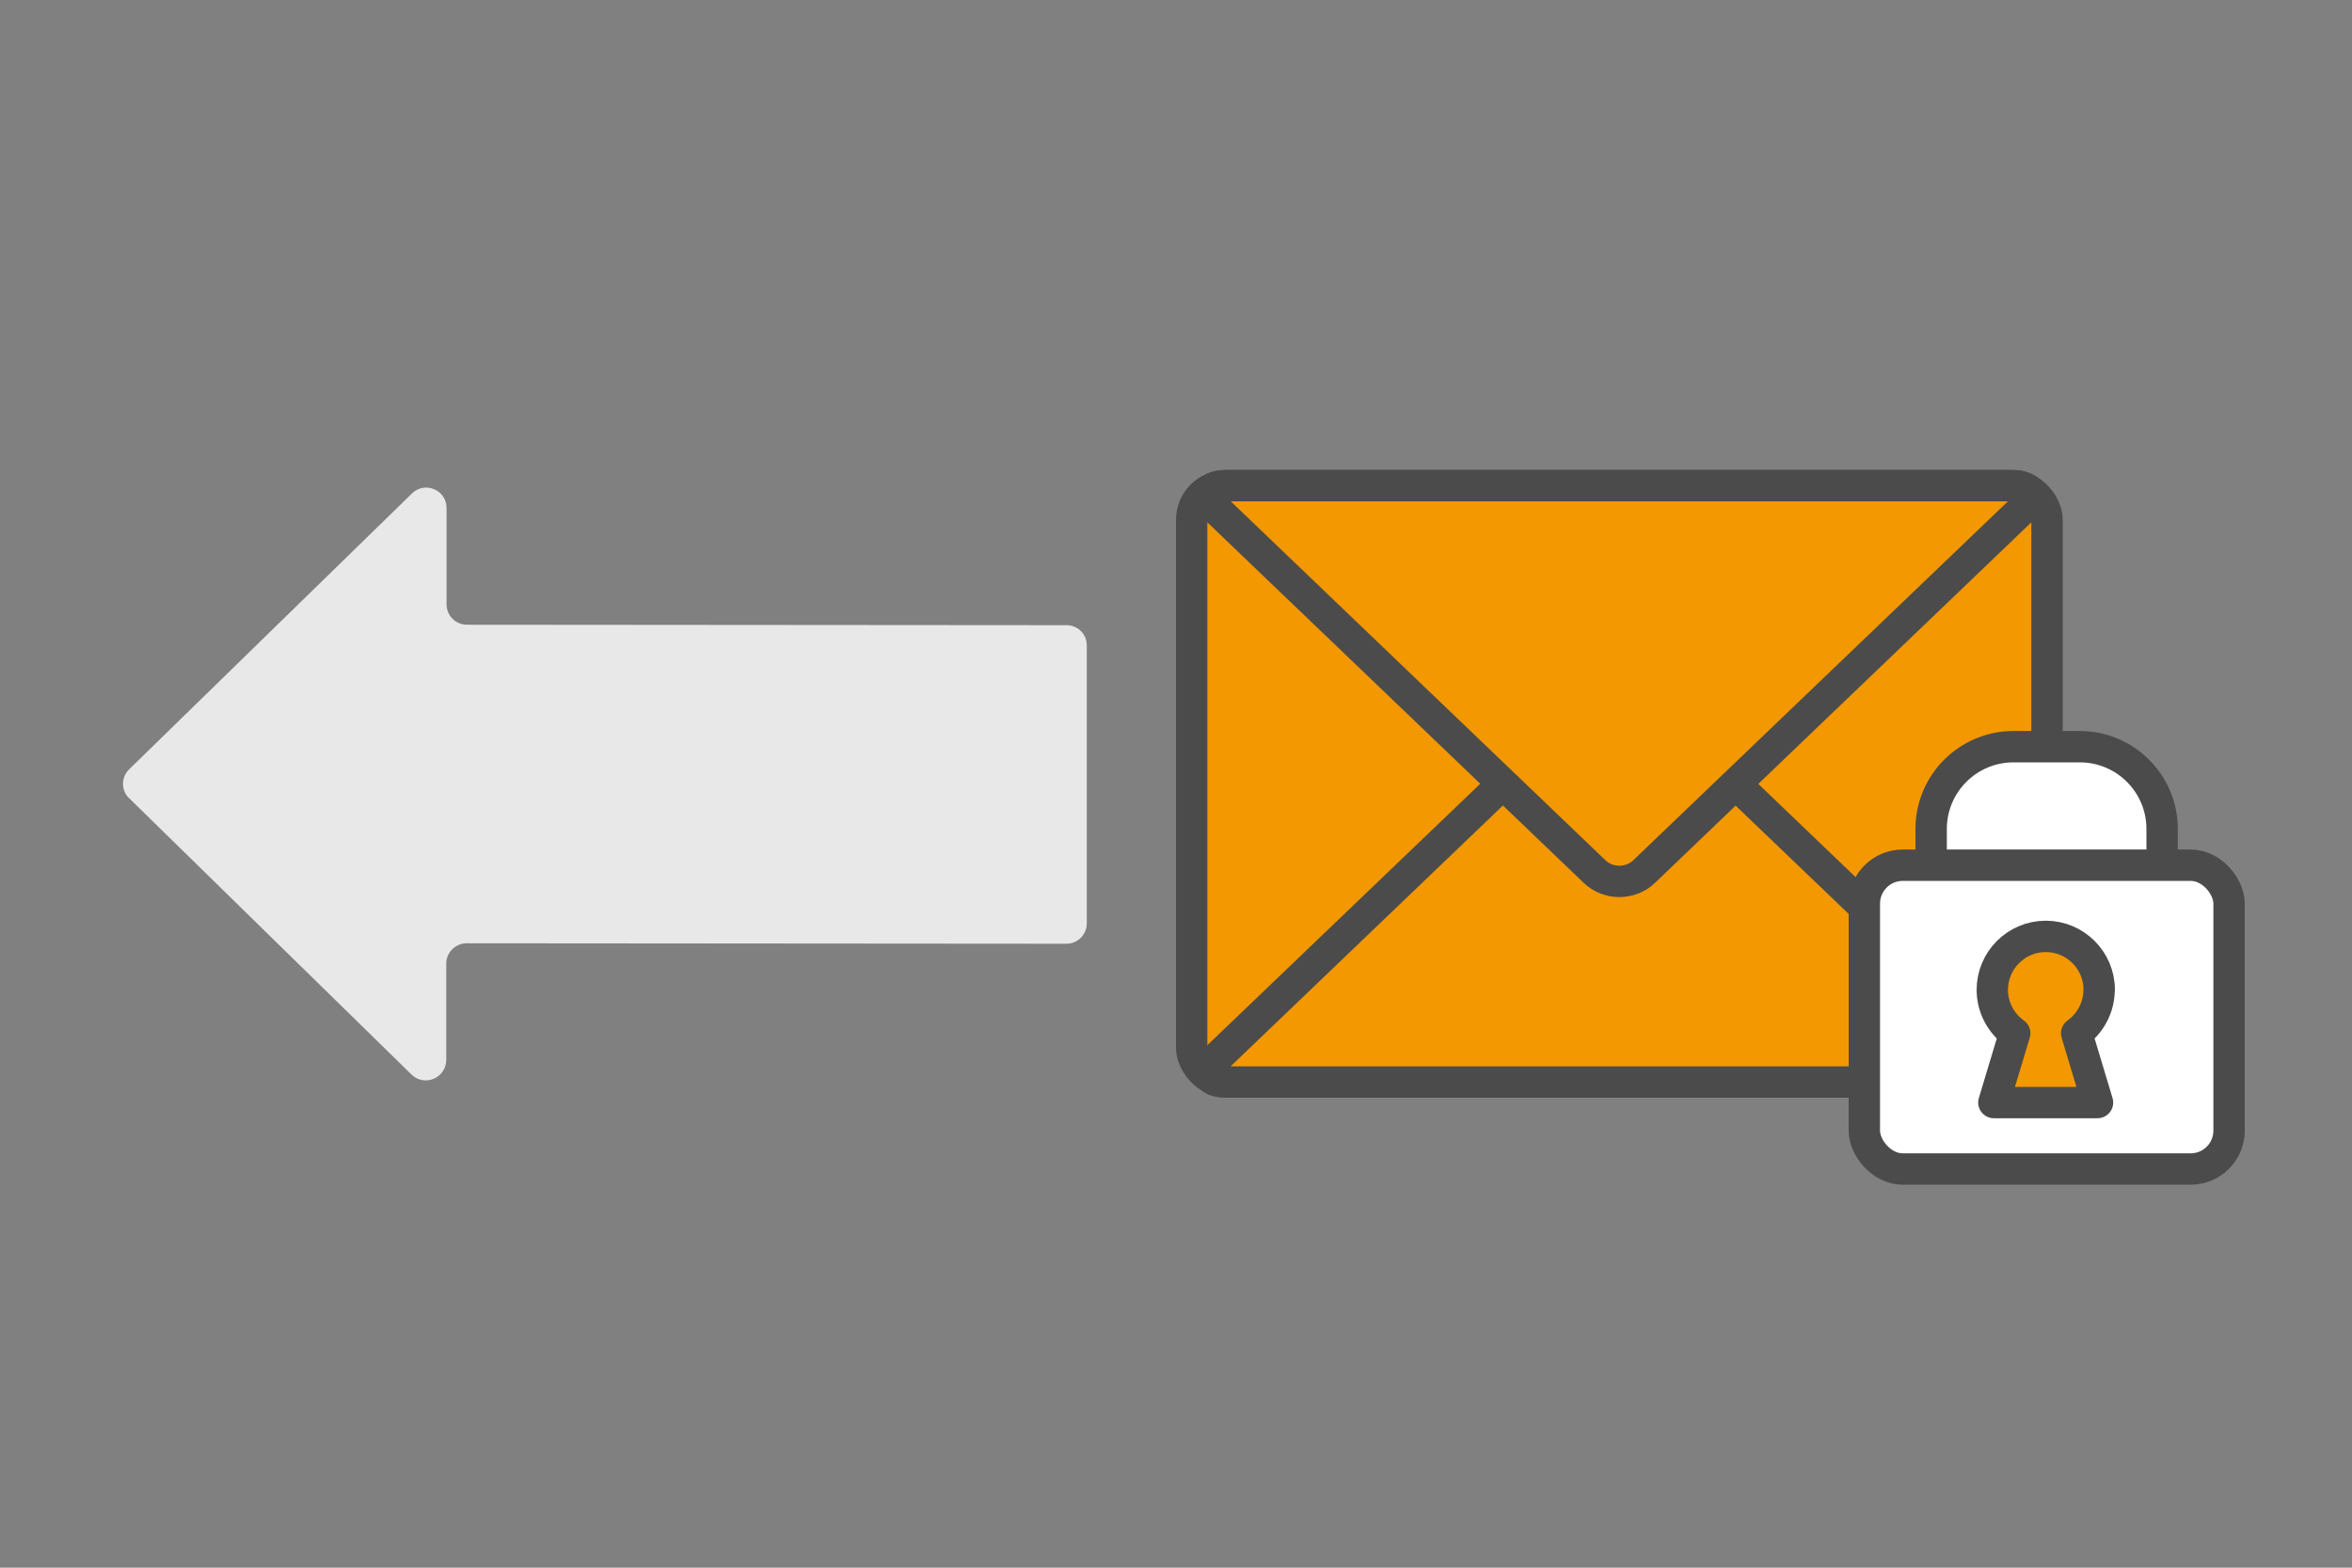
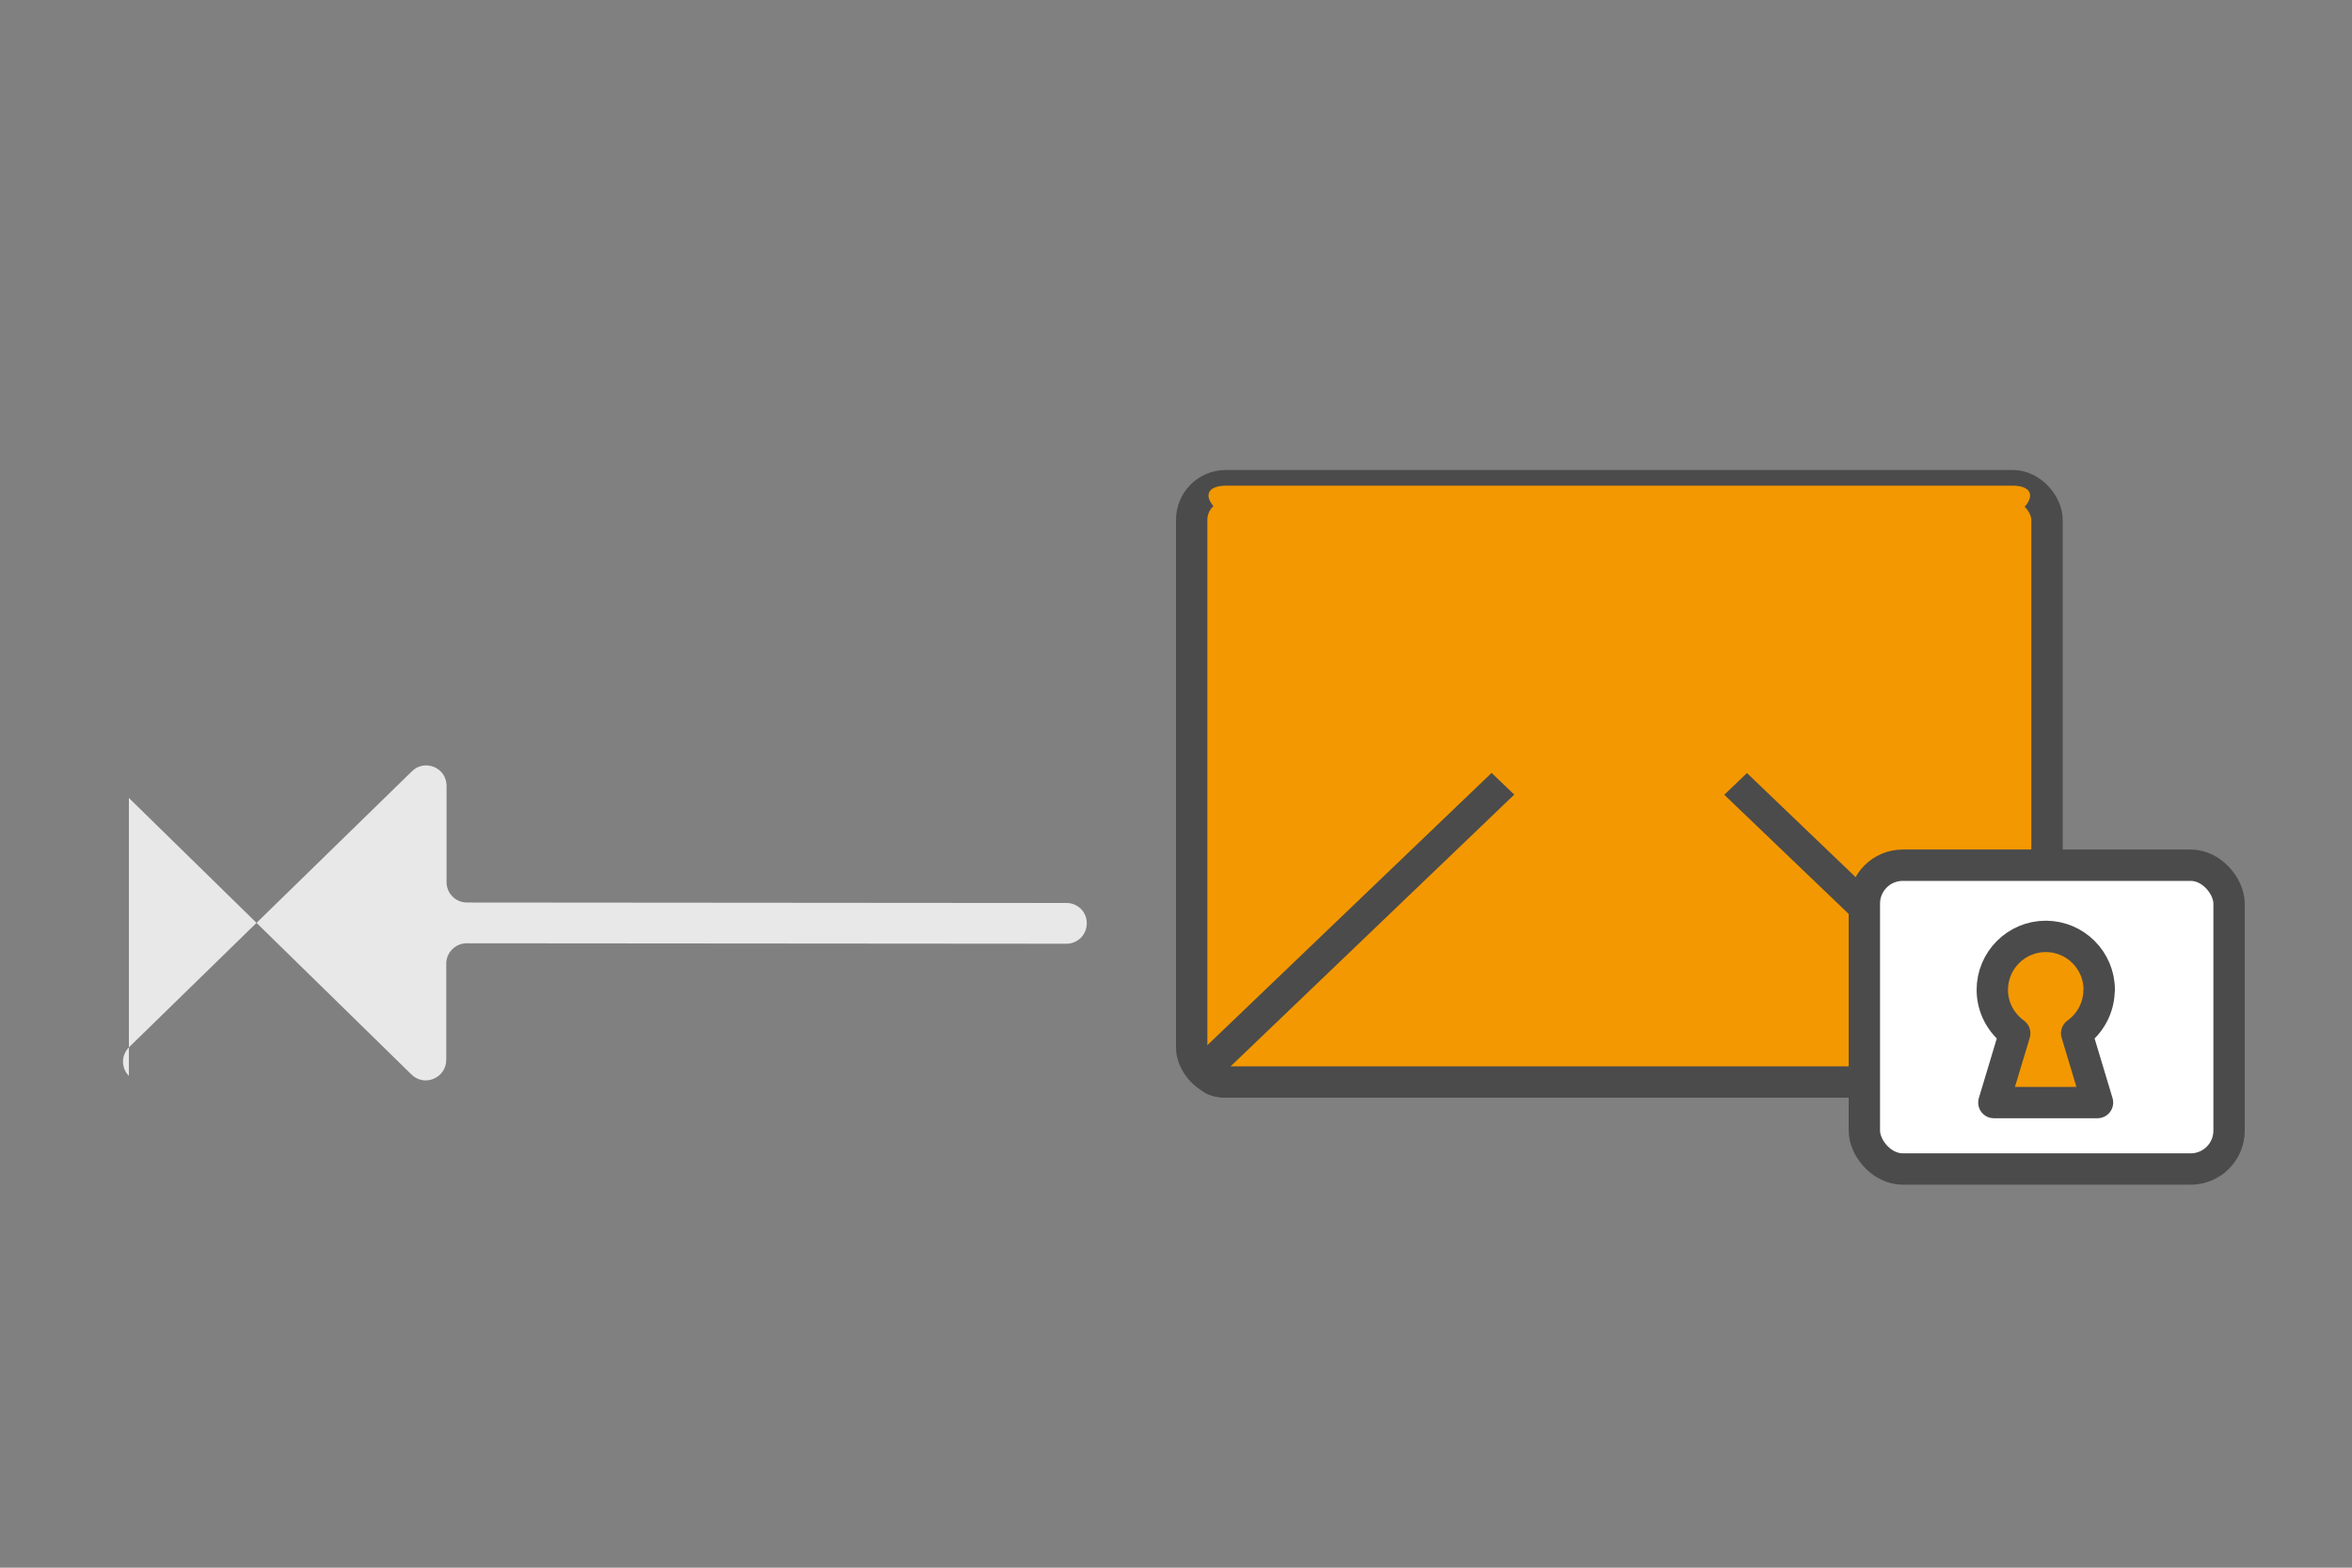
<svg xmlns="http://www.w3.org/2000/svg" id="_データ" viewBox="0 0 150 100">
  <rect x="0" y="0" width="150" height="100" fill="#808080" stroke="none" />
  <defs>
    <style>.cls-1,.cls-2{fill:#f39800;}.cls-1,.cls-3,.cls-4{stroke:#4b4b4b;stroke-linecap:round;stroke-linejoin:round;stroke-width:2px;}.cls-5,.cls-2,.cls-6{stroke-width:0px;}.cls-5,.cls-3{fill:none;}.cls-4{fill:#fff;}.cls-6{fill:#e8e8e8;}</style>
  </defs>
  <rect class="cls-2" x="76" y="30.98" width="54.55" height="38.03" rx="2.18" ry="2.18" />
  <rect class="cls-3" x="76" y="30.98" width="54.55" height="38.03" rx="2.18" ry="2.18" />
  <path class="cls-2" d="m78.18,69.02c-1.2,0-1.47-.68-.61-1.51l24.12-23.11c.87-.83,2.28-.83,3.15,0l24.12,23.11c.87.83.59,1.51-.61,1.51h-50.18Z" />
  <path class="cls-3" d="m78.18,69.02c-1.2,0-1.47-.68-.61-1.51l24.12-23.11c.87-.83,2.28-.83,3.15,0l24.12,23.11c.87.83.59,1.51-.61,1.51h-50.18Z" />
  <path class="cls-2" d="m128.36,30.98c1.2,0,1.47.68.61,1.51l-24.12,23.11c-.87.83-2.28.83-3.15,0l-24.12-23.11c-.87-.83-.59-1.51.61-1.51h50.18Z" />
-   <path class="cls-3" d="m128.36,30.98c1.2,0,1.47.68.61,1.51l-24.12,23.11c-.87.83-2.28.83-3.15,0l-24.12-23.11c-.87-.83-.59-1.51.61-1.51h50.18Z" />
-   <path class="cls-6" d="m8.22,50.9l18,17.62c.82.84,2.23.26,2.24-.91v-6.14c0-.72.59-1.3,1.31-1.3l38.24.03c.72,0,1.3-.58,1.3-1.3v-17.72c.01-.72-.57-1.3-1.29-1.3l-38.24-.03c-.72,0-1.3-.58-1.3-1.3v-6.14c0-1.17-1.41-1.75-2.23-.91l-18.03,17.59c-.5.51-.5,1.32,0,1.82Z" />
-   <path class="cls-4" d="m123.16,55.17v-2.29c0-2.9,2.35-5.25,5.25-5.25h4.23c2.9,0,5.25,2.35,5.25,5.25v2.29" />
+   <path class="cls-6" d="m8.22,50.9l18,17.62c.82.84,2.23.26,2.24-.91v-6.14c0-.72.59-1.3,1.31-1.3l38.24.03c.72,0,1.3-.58,1.3-1.3c.01-.72-.57-1.3-1.29-1.3l-38.24-.03c-.72,0-1.3-.58-1.3-1.3v-6.14c0-1.17-1.41-1.75-2.23-.91l-18.03,17.59c-.5.51-.5,1.32,0,1.82Z" />
  <rect class="cls-4" x="118.9" y="55.19" width="23.26" height="19.38" rx="2.45" ry="2.45" />
  <path class="cls-1" d="m133.88,63.14c0-1.88-1.53-3.41-3.41-3.41s-3.41,1.53-3.41,3.41c0,1.14.57,2.15,1.43,2.77l-1.33,4.42h6.61l-1.33-4.42c.86-.62,1.43-1.63,1.43-2.77Z" />
  <rect class="cls-5" x="0" width="150" height="100" />
</svg>